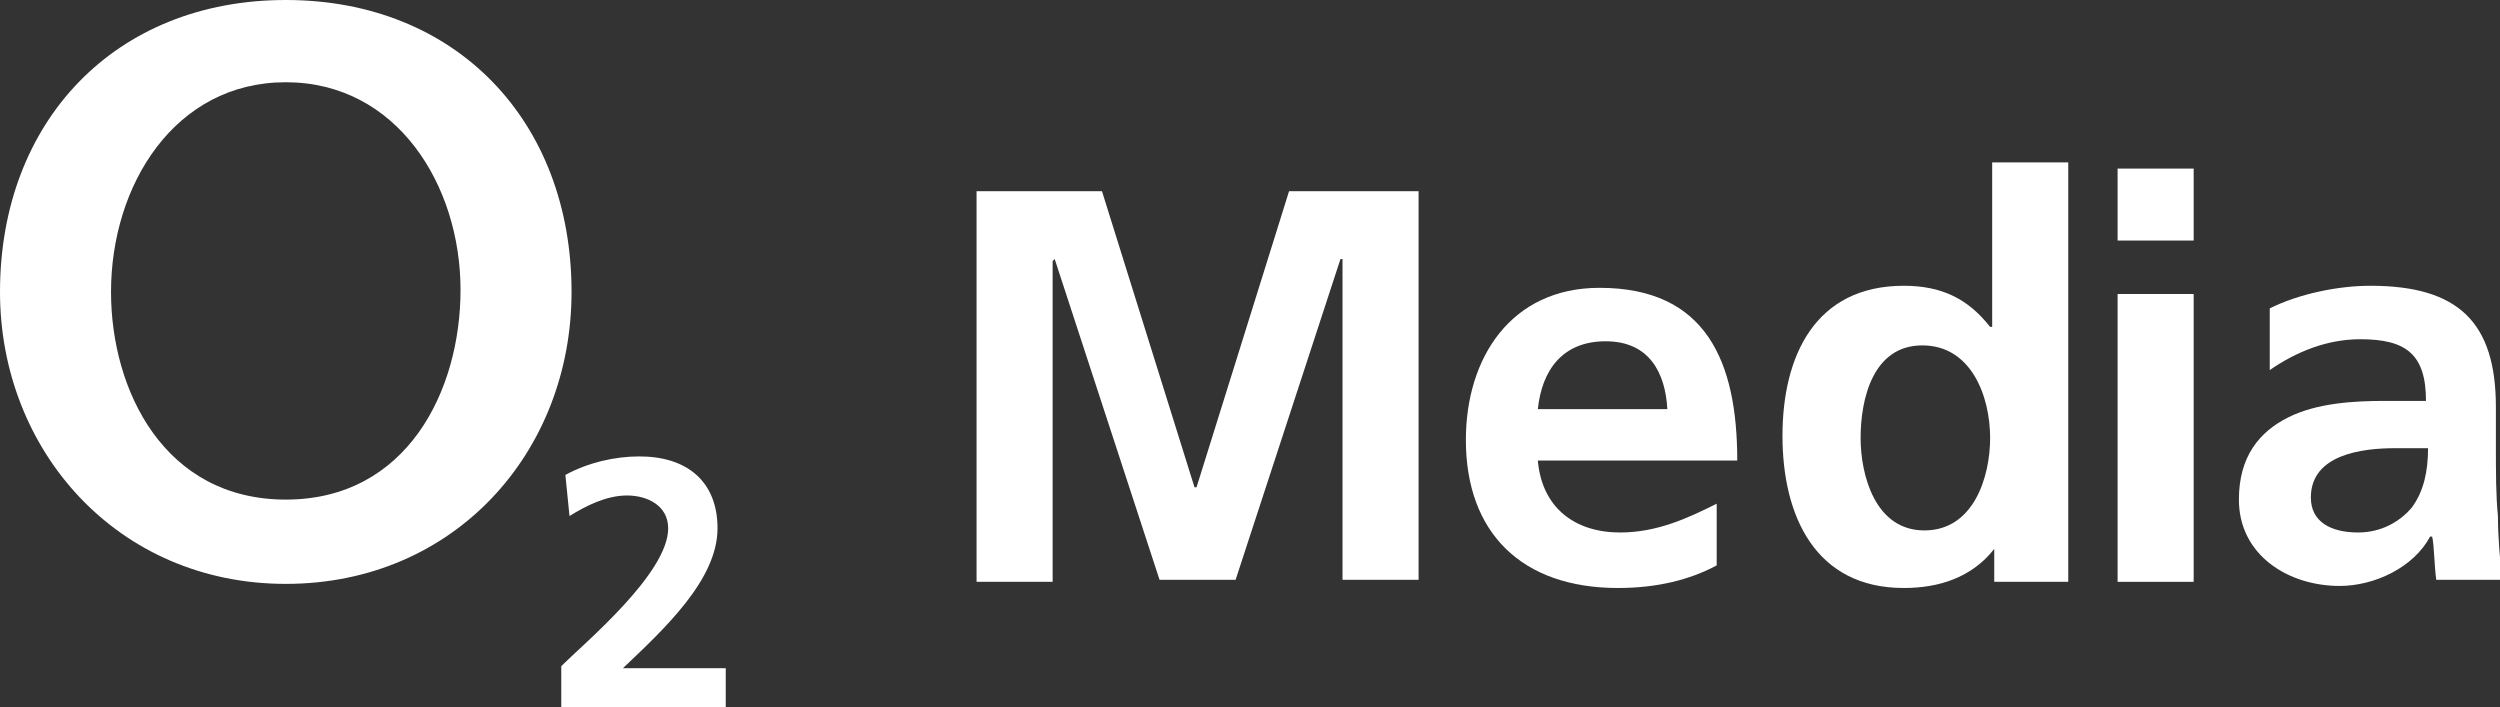
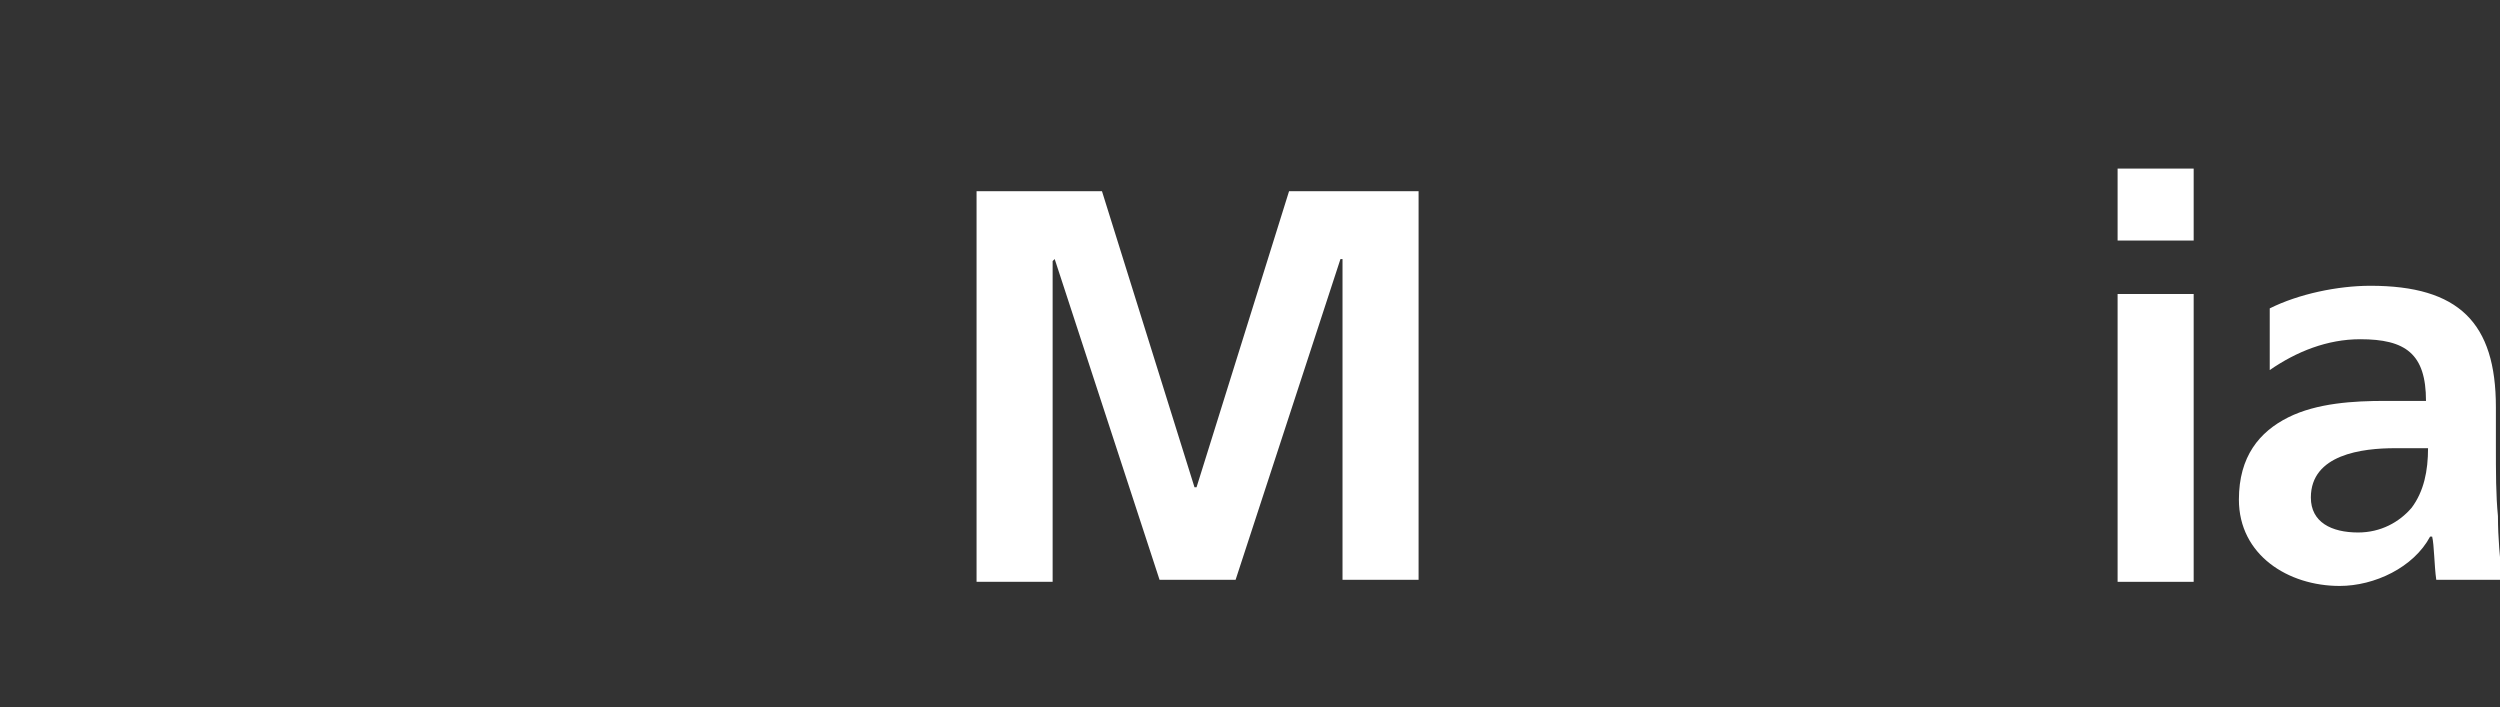
<svg xmlns="http://www.w3.org/2000/svg" version="1.1" id="Layer_1" x="0px" y="0px" viewBox="0 0 121.6 34.4" style="enable-background:new 0 0 121.6 34.4;" xml:space="preserve">
  <rect x="0" y="0" width="121.6" height="34.4" fill="#333333" stroke="none" />
  <style type="text/css">
	.st0{fill:#FFFFFF;}
</style>
  <g>
    <path class="st0" d="M47.5,9.3h6.1l4.5,14.4h0.1l4.5-14.4H69v18.9h-3.7V12.6h-0.1l-5.1,15.6h-3.7l-5.1-15.6l-0.1,0.1v15.6h-3.7   C47.5,28.3,47.5,9.3,47.5,9.3z" />
-     <path class="st0" d="M83.5,27.5c-1.3,0.7-2.9,1.1-4.8,1.1c-4.7,0-7.4-2.7-7.4-7.2c0-4,2.2-7.4,6.5-7.4c5.2,0,6.7,3.6,6.7,8.4h-9.7   c0.2,2.3,1.8,3.5,4,3.5c1.8,0,3.3-0.7,4.7-1.4C83.5,24.5,83.5,27.5,83.5,27.5z M81.1,19.9c-0.1-1.8-0.9-3.3-3-3.3S75,18,74.8,19.9   H81.1z" />
-     <path class="st0" d="M97,26.7L97,26.7c-1.1,1.4-2.7,1.9-4.4,1.9c-4.3,0-5.9-3.5-5.9-7.4s1.6-7.3,5.9-7.3c1.8,0,3.1,0.6,4.2,2h0.1   v-8h3.7v20.4H97V26.7z M93.6,25.8c2.4,0,3.2-2.6,3.2-4.5c0-2-0.9-4.5-3.3-4.5s-3,2.6-3,4.5C90.5,23.1,91.2,25.8,93.6,25.8z" />
    <path class="st0" d="M103,8.2h3.7v3.5H103V8.2z M103,14.3h3.7v14H103V14.3z" />
    <path class="st0" d="M110.4,15c1.4-0.7,3.3-1.1,4.9-1.1c4.3,0,6.1,1.8,6.1,5.9v1.8c0,1.4,0,2.5,0.1,3.5c0,1.1,0.1,2,0.2,3.1h-3.2   c-0.1-0.7-0.1-1.7-0.2-2.1h-0.1c-0.8,1.5-2.7,2.4-4.4,2.4c-2.5,0-4.9-1.5-4.9-4.2c0-2.1,1-3.3,2.4-4s3.2-0.8,4.7-0.8h2   c0-2.3-1-3-3.2-3c-1.6,0-3.1,0.6-4.4,1.5V15z M114.7,25.9c1.1,0,2-0.5,2.6-1.2c0.6-0.8,0.8-1.8,0.8-2.9h-1.6   c-1.6,0-4.1,0.3-4.1,2.4C112.4,25.4,113.4,25.9,114.7,25.9z" />
-     <path class="st0" d="M13.9,24.3C8,24.3,5.4,19,5.4,14.2C5.4,9,8.5,4,13.9,4s8.5,5,8.5,10.1C22.4,19,19.8,24.3,13.9,24.3 M13.9,0   C5.6,0,0,5.9,0,14.2c0,7.7,5.7,14.2,13.9,14.2S27.8,22,27.8,14.2C27.8,5.9,22.2,0,13.9,0 M30.3,32.5c2-1.9,4.6-4.3,4.6-6.8   c0-2.3-1.5-3.5-3.8-3.5c-1.2,0-2.5,0.3-3.6,0.9l0.2,2c0.8-0.5,1.8-1,2.8-1s2,0.5,2,1.6c0,2.2-4.1,5.6-5.2,6.7v2h8v-1.9H30.3z" />
  </g>
</svg>